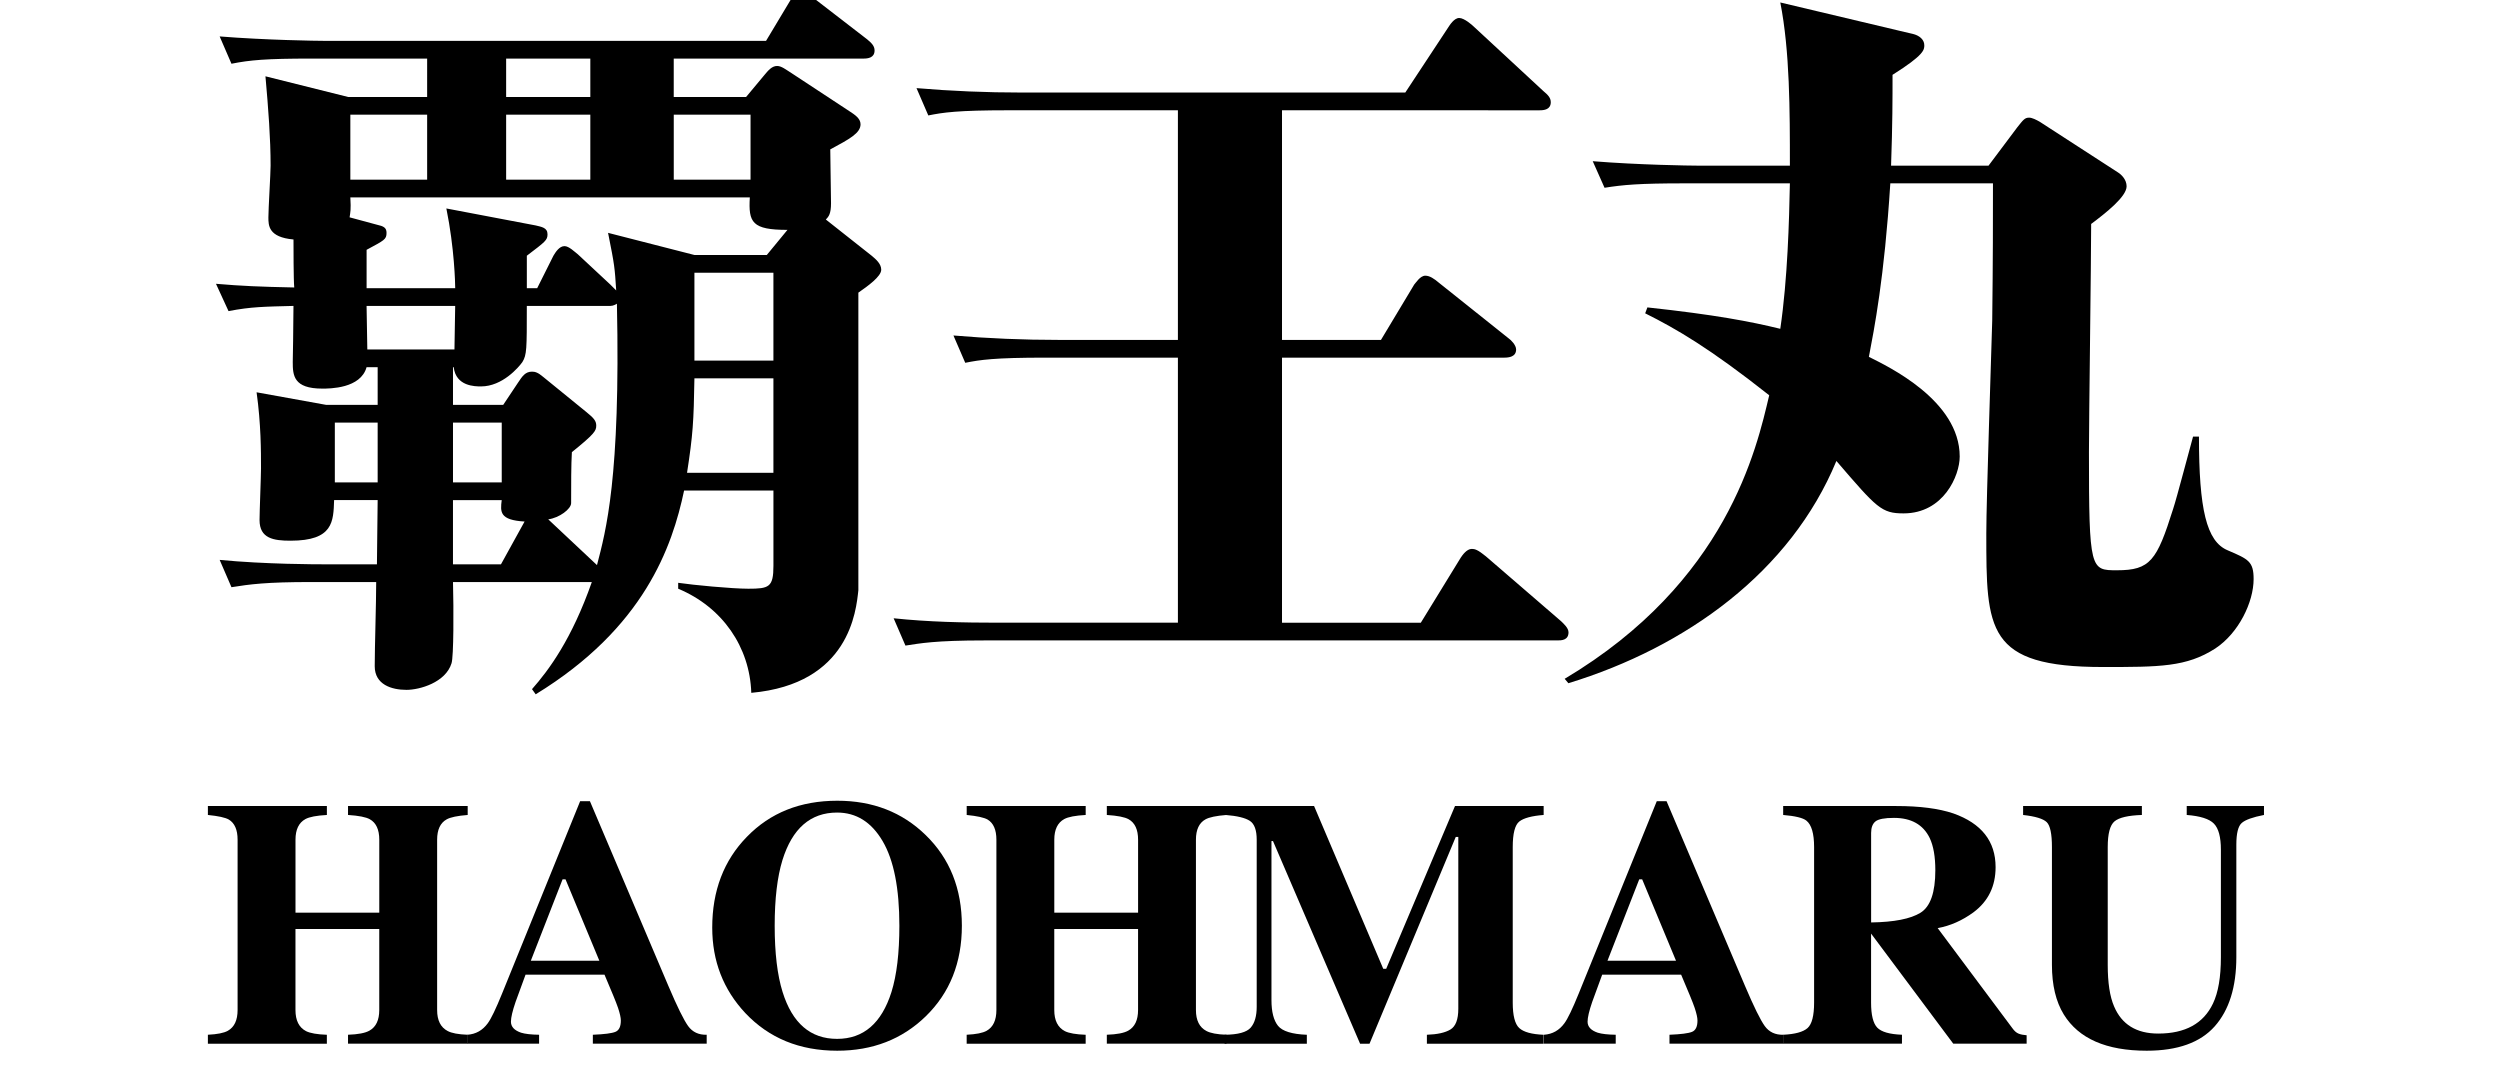
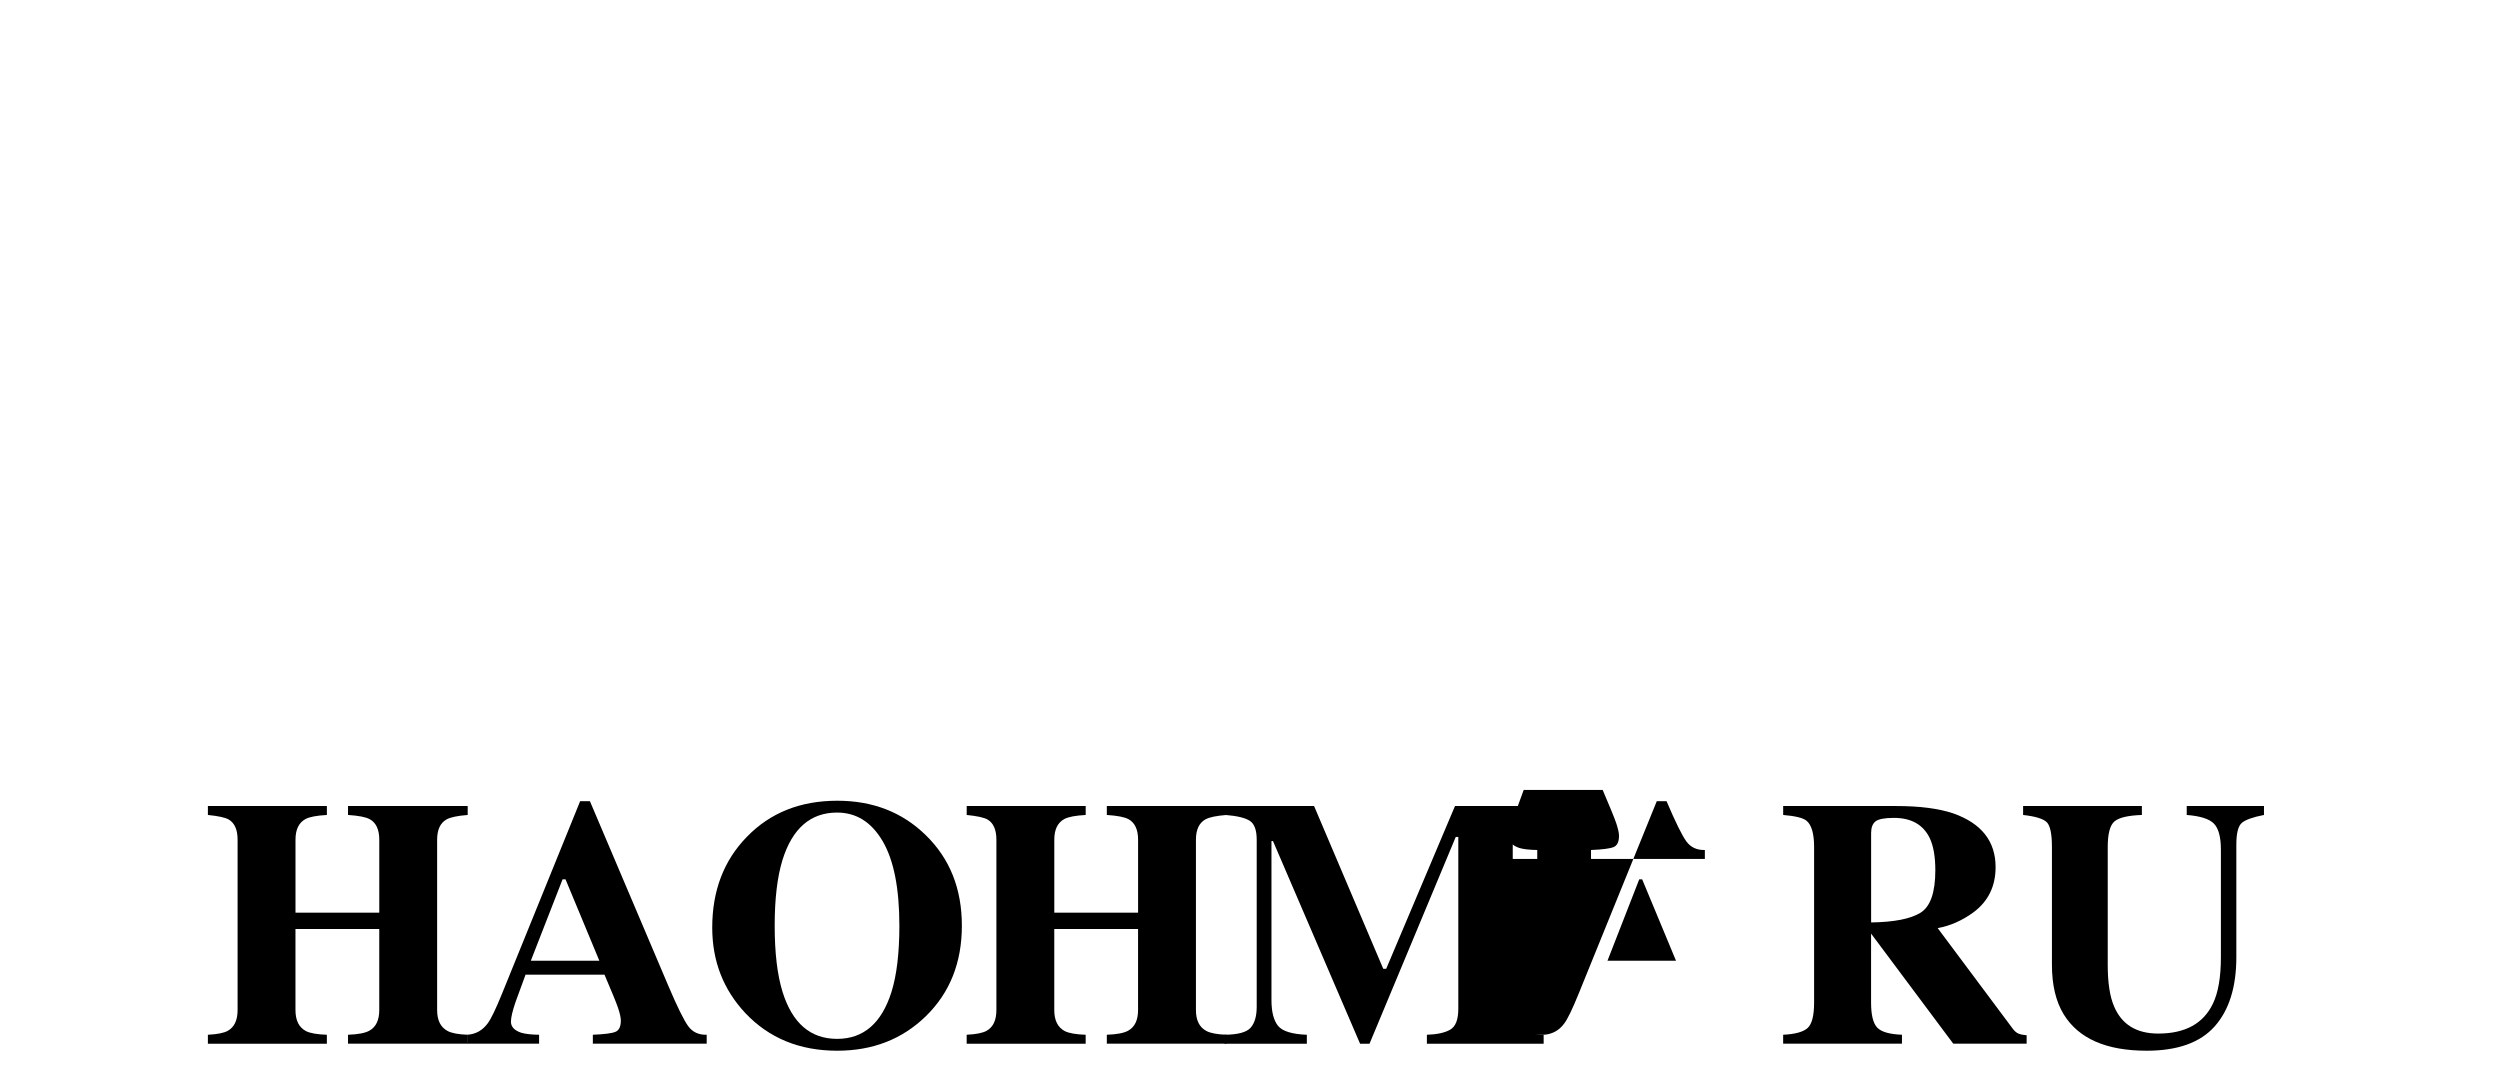
<svg xmlns="http://www.w3.org/2000/svg" version="1.1" id="レイヤー_1" x="0px" y="0px" width="114.124px" height="49.131px" viewBox="0 0 114.124 49.131" enable-background="new 0 0 114.124 49.131" xml:space="preserve">
  <g>
    <g>
      <g>
        <g>
          <path d="M9.49,47.236c0.429-0.021,0.731-0.081,0.909-0.18c0.298-0.167,0.447-0.483,0.447-0.948v-7.776      c0-0.452-0.134-0.758-0.4-0.919c-0.162-0.093-0.48-0.163-0.956-0.21v-0.408h5.432v0.408c-0.47,0.026-0.797,0.088-0.979,0.187      c-0.303,0.166-0.454,0.48-0.454,0.942v3.331h3.825v-3.331c0-0.462-0.145-0.773-0.432-0.934c-0.178-0.099-0.51-0.164-0.995-0.195      v-0.408h5.463v0.408c-0.47,0.037-0.791,0.104-0.964,0.203c-0.287,0.161-0.431,0.47-0.431,0.926v7.776      c0,0.47,0.159,0.789,0.478,0.956c0.183,0.099,0.488,0.157,0.917,0.172v0.408h-5.463v-0.408c0.46-0.016,0.786-0.078,0.979-0.188      c0.298-0.167,0.447-0.481,0.447-0.94v-3.7h-3.825v3.7c0,0.476,0.161,0.797,0.485,0.964c0.188,0.094,0.505,0.149,0.948,0.165      v0.408H9.49V47.236z" />
          <path d="M21.334,47.236c0.387-0.026,0.697-0.201,0.933-0.525c0.151-0.204,0.368-0.653,0.65-1.349l3.566-8.787h0.447l3.582,8.434      c0.402,0.946,0.703,1.556,0.901,1.831c0.199,0.274,0.48,0.406,0.847,0.396v0.408h-5.197v-0.408      c0.522-0.021,0.866-0.065,1.031-0.133c0.165-0.068,0.247-0.24,0.247-0.517c0-0.125-0.042-0.316-0.126-0.572      c-0.052-0.151-0.123-0.334-0.212-0.549l-0.408-0.972h-3.604c-0.236,0.637-0.388,1.053-0.456,1.246      c-0.141,0.413-0.211,0.713-0.211,0.901c0,0.23,0.154,0.397,0.462,0.502c0.184,0.057,0.458,0.089,0.823,0.094v0.408h-3.276      V47.236z M27.36,43.857l-1.544-3.715h-0.135l-1.449,3.715H27.36z" />
          <path d="M42.256,38.12c1.103,1.071,1.653,2.451,1.653,4.139c0,1.688-0.551,3.068-1.653,4.139      c-1.077,1.045-2.422,1.567-4.037,1.567c-1.714,0-3.111-0.572-4.193-1.716c-1.009-1.077-1.513-2.378-1.513-3.904      c0-1.683,0.527-3.065,1.583-4.146c1.066-1.098,2.44-1.646,4.123-1.646C39.839,36.552,41.185,37.075,42.256,38.12z       M40.695,45.284c0.241-0.773,0.361-1.782,0.361-3.026c0-1.708-0.255-2.997-0.766-3.864c-0.51-0.867-1.202-1.301-2.076-1.301      c-1.214,0-2.046,0.724-2.496,2.171c-0.235,0.768-0.354,1.767-0.354,2.994c0,1.249,0.121,2.258,0.361,3.026      c0.445,1.427,1.274,2.14,2.488,2.14C39.418,47.424,40.245,46.711,40.695,45.284z" />
          <path d="M44.129,47.236c0.429-0.021,0.731-0.081,0.909-0.18c0.298-0.167,0.447-0.483,0.447-0.948v-7.776      c0-0.452-0.134-0.758-0.4-0.919c-0.162-0.093-0.48-0.163-0.956-0.21v-0.408h5.432v0.408c-0.47,0.026-0.797,0.088-0.979,0.187      c-0.303,0.166-0.454,0.48-0.454,0.942v3.331h3.825v-3.331c0-0.462-0.145-0.773-0.432-0.934c-0.178-0.099-0.51-0.164-0.995-0.195      v-0.408h5.463v0.408c-0.47,0.037-0.791,0.104-0.964,0.203c-0.287,0.161-0.431,0.47-0.431,0.926v7.776      c0,0.47,0.159,0.789,0.478,0.956c0.183,0.099,0.488,0.157,0.917,0.172v0.408h-5.463v-0.408c0.46-0.016,0.786-0.078,0.979-0.188      c0.298-0.167,0.447-0.481,0.447-0.94v-3.7h-3.825v3.7c0,0.476,0.161,0.797,0.485,0.964c0.188,0.094,0.505,0.149,0.948,0.165      v0.408h-5.432V47.236z" />
          <path d="M55.903,47.236c0.611-0.005,1.008-0.114,1.191-0.325c0.183-0.211,0.274-0.529,0.274-0.952v-7.627      c0-0.436-0.104-0.723-0.313-0.86s-0.58-0.227-1.113-0.269v-0.408h4.045l3.158,7.431h0.134l3.141-7.431h4.047v0.408      c-0.543,0.042-0.914,0.142-1.113,0.3c-0.198,0.159-0.298,0.547-0.298,1.166v7.102c0,0.591,0.1,0.978,0.298,1.16      c0.199,0.183,0.57,0.285,1.113,0.306v0.408h-5.33v-0.408c0.476-0.016,0.834-0.095,1.074-0.239c0.24-0.144,0.36-0.459,0.36-0.945      v-7.846h-0.117l-3.936,9.438h-0.431l-3.975-9.25h-0.07v7.258c0,0.536,0.1,0.927,0.298,1.174c0.198,0.247,0.638,0.384,1.317,0.41      v0.408h-3.755V47.236z" />
-           <path d="M70.482,47.236c0.387-0.026,0.697-0.201,0.933-0.525c0.151-0.204,0.368-0.653,0.65-1.349l3.566-8.787h0.447l3.582,8.434      c0.402,0.946,0.703,1.556,0.901,1.831c0.199,0.274,0.48,0.406,0.847,0.396v0.408h-5.197v-0.408      c0.522-0.021,0.866-0.065,1.031-0.133c0.165-0.068,0.247-0.24,0.247-0.517c0-0.125-0.042-0.316-0.126-0.572      c-0.052-0.151-0.123-0.334-0.212-0.549l-0.408-0.972h-3.604c-0.236,0.637-0.388,1.053-0.456,1.246      c-0.141,0.413-0.211,0.713-0.211,0.901c0,0.23,0.154,0.397,0.462,0.502c0.184,0.057,0.458,0.089,0.823,0.094v0.408h-3.276      V47.236z M76.509,43.857l-1.544-3.715H74.83l-1.449,3.715H76.509z" />
+           <path d="M70.482,47.236c0.387-0.026,0.697-0.201,0.933-0.525c0.151-0.204,0.368-0.653,0.65-1.349l3.566-8.787h0.447c0.402,0.946,0.703,1.556,0.901,1.831c0.199,0.274,0.48,0.406,0.847,0.396v0.408h-5.197v-0.408      c0.522-0.021,0.866-0.065,1.031-0.133c0.165-0.068,0.247-0.24,0.247-0.517c0-0.125-0.042-0.316-0.126-0.572      c-0.052-0.151-0.123-0.334-0.212-0.549l-0.408-0.972h-3.604c-0.236,0.637-0.388,1.053-0.456,1.246      c-0.141,0.413-0.211,0.713-0.211,0.901c0,0.23,0.154,0.397,0.462,0.502c0.184,0.057,0.458,0.089,0.823,0.094v0.408h-3.276      V47.236z M76.509,43.857l-1.544-3.715H74.83l-1.449,3.715H76.509z" />
          <path d="M81.402,47.236c0.543-0.026,0.914-0.128,1.113-0.306c0.198-0.178,0.298-0.564,0.298-1.16v-7.102      c0-0.619-0.118-1.021-0.354-1.208c-0.156-0.125-0.509-0.21-1.058-0.257v-0.408h5.165c1.071,0,1.939,0.113,2.603,0.337      c1.286,0.455,1.929,1.272,1.929,2.453c0,0.873-0.337,1.56-1.01,2.062c-0.515,0.376-1.06,0.617-1.634,0.721l3.411,4.57      c0.089,0.125,0.183,0.208,0.282,0.247c0.099,0.039,0.222,0.064,0.368,0.074v0.384h-3.35l-3.745-5.017h-0.006v3.143      c0,0.564,0.094,0.945,0.281,1.141c0.188,0.196,0.564,0.305,1.129,0.325v0.408h-5.424V47.236z M87.669,41.667      c0.452-0.279,0.678-0.926,0.678-1.94c0-0.622-0.086-1.113-0.258-1.474c-0.298-0.611-0.842-0.917-1.631-0.917      c-0.429,0-0.709,0.054-0.843,0.161c-0.133,0.107-0.199,0.284-0.199,0.529v4.083C86.466,42.094,87.217,41.946,87.669,41.667z" />
          <path d="M97.776,36.795v0.408c-0.622,0.021-1.037,0.117-1.246,0.289s-0.313,0.564-0.313,1.177v5.379      c0,0.816,0.097,1.447,0.29,1.893c0.35,0.827,1.021,1.241,2.015,1.241c1.233,0,2.066-0.458,2.5-1.373      c0.24-0.502,0.361-1.206,0.361-2.111v-4.911c0-0.575-0.106-0.971-0.318-1.188c-0.211-0.217-0.625-0.349-1.242-0.396v-0.408      h3.527v0.408c-0.512,0.099-0.851,0.221-1.015,0.365c-0.165,0.144-0.247,0.474-0.247,0.991v5.134      c0,1.364-0.329,2.417-0.987,3.159c-0.659,0.742-1.693,1.113-3.104,1.113c-1.845,0-3.106-0.552-3.786-1.655      c-0.36-0.585-0.541-1.341-0.541-2.267v-5.374c0-0.603-0.079-0.982-0.238-1.138c-0.16-0.156-0.52-0.265-1.078-0.328v-0.408      H97.776z" />
        </g>
      </g>
    </g>
    <g>
-       <path d="M39.184,13.359v13.584c-0.102,0.943-0.404,4.281-4.888,4.685c-0.067-2.09-1.314-3.91-3.337-4.753v-0.27    c0.674,0.101,2.461,0.27,3.202,0.27c0.943,0,1.146-0.067,1.146-1.045v-3.438h-4.078c-0.539,2.562-1.82,6.27-6.775,9.303    l-0.168-0.236c0.775-0.876,1.82-2.292,2.73-4.888h-6.337c0.033,1.247,0.033,3.404-0.067,3.708c-0.27,0.876-1.45,1.213-2.057,1.213    c-0.674,0-1.449-0.236-1.449-1.079c0-0.876,0.067-2.899,0.067-3.843h-2.966c-2.057,0-2.798,0.101-3.641,0.236l-0.539-1.247    c2.09,0.202,4.449,0.202,4.786,0.202h2.394c0-0.539,0.033-2.494,0.033-2.932h-1.988c-0.034,0.978-0.034,1.854-1.989,1.854    c-0.775,0-1.415-0.101-1.415-0.943c0-0.371,0.067-2.022,0.067-2.36c0-0.775,0-2.022-0.202-3.472l3.168,0.573h2.359v-1.719h-0.506    c-0.27,0.978-1.685,0.978-2.022,0.978c-1.314,0-1.348-0.607-1.348-1.213c0-0.034,0.033-1.719,0.033-2.562    C12.083,14,11.477,14,10.432,14.202l-0.573-1.247c1.18,0.101,1.989,0.135,3.573,0.168c-0.034-0.337-0.034-1.888-0.034-2.191    c-1.146-0.101-1.146-0.641-1.146-1.011c0-0.371,0.101-2.022,0.101-2.359c0-1.248-0.101-2.562-0.235-4.079l3.774,0.944h3.607V2.674    h-5.292c-2.057,0-2.798,0.067-3.641,0.236l-0.539-1.247c2.09,0.168,4.449,0.202,4.786,0.202H34.97l1.112-1.854    c0.102-0.169,0.27-0.405,0.54-0.405c0.235,0,0.404,0.236,0.606,0.371l2.359,1.82c0.202,0.168,0.337,0.303,0.337,0.506    c0,0.337-0.304,0.371-0.506,0.371h-8.662v1.753h3.303l0.843-1.011c0.169-0.202,0.337-0.405,0.573-0.405    c0.202,0,0.404,0.169,0.674,0.337l2.663,1.752c0.202,0.135,0.472,0.304,0.472,0.573c0,0.404-0.505,0.674-1.382,1.146    c0,0.371,0.034,2.124,0.034,2.46c0,0.472-0.102,0.607-0.236,0.742l2.09,1.651c0.202,0.169,0.438,0.371,0.438,0.641    C40.229,12.618,39.621,13.056,39.184,13.359z M17.24,19.292h-1.955v2.73h1.955V19.292z M34.229,9.011H15.993    c0.034,0.573,0,0.674-0.034,0.91l1.248,0.337c0.303,0.067,0.438,0.135,0.438,0.371c0,0.304-0.101,0.337-0.91,0.775v1.753h4.045    c0-0.202-0.033-1.82-0.404-3.641l4.078,0.775c0.271,0.067,0.54,0.101,0.54,0.404c0,0.27-0.102,0.337-0.944,0.978v1.483h0.472    l0.742-1.483c0.101-0.168,0.27-0.438,0.506-0.438c0.202,0,0.472,0.27,0.606,0.371l1.483,1.382c0.067,0.067,0.168,0.168,0.27,0.27    c-0.067-1.045-0.067-1.112-0.371-2.629L31.7,11.64h3.304l0.943-1.146C34.33,10.494,34.161,10.157,34.229,9.011z M19.499,5.236    h-3.506v2.966h3.506V5.236z M16.734,13.966l0.034,1.988h3.978l0.033-1.988H16.734z M27.757,13.966h-3.708    c0,1.988,0,2.225-0.202,2.562c-0.168,0.236-0.91,1.112-1.888,1.112c-0.27,0-1.146,0-1.247-0.876h-0.033v1.719h2.292l0.674-1.011    c0.202-0.304,0.337-0.506,0.641-0.506c0.135,0,0.27,0.034,0.506,0.236l1.988,1.618c0.337,0.27,0.438,0.404,0.438,0.607    c0,0.236-0.067,0.371-1.112,1.213c-0.034,0.539-0.034,1.517-0.034,2.326c0,0.27-0.539,0.674-1.045,0.742l2.225,2.089    c0.404-1.55,1.079-3.977,0.91-11.932C27.993,13.966,27.926,13.966,27.757,13.966z M20.679,19.292v2.73h2.225v-2.73H20.679z     M22.903,22.831h-2.225v2.932h2.19l1.079-1.955C22.802,23.741,22.836,23.37,22.903,22.831z M26.948,2.674h-3.843v1.753h3.843    V2.674z M26.948,5.236h-3.843v2.966h3.843V5.236z M34.262,5.236h-3.505v2.966h3.505V5.236z M35.307,17.27H31.7    c-0.033,1.988-0.067,2.562-0.337,4.314h3.943V17.27z M35.307,12.449H31.7v4.011h3.606V12.449z" />
-       <path d="M71.097,29.235H44.974c-2.325,0-2.966,0.135-3.641,0.236l-0.539-1.247c1.584,0.168,3.202,0.202,4.786,0.202h8.191V16.326    h-6.034c-2.359,0-3,0.101-3.674,0.236l-0.539-1.247c1.584,0.135,3.202,0.202,4.82,0.202h5.427V5.034h-7.719    c-2.36,0-3,0.101-3.675,0.236l-0.539-1.247c1.584,0.135,3.202,0.202,4.82,0.202h17.493l1.955-2.966    c0.067-0.101,0.27-0.438,0.506-0.438s0.606,0.337,0.641,0.371l3.202,2.966c0.202,0.169,0.337,0.304,0.337,0.506    c0,0.337-0.304,0.371-0.506,0.371H58.523v10.483h4.517l1.518-2.528c0.067-0.067,0.27-0.405,0.505-0.405    c0.202,0,0.405,0.135,0.641,0.337l3.169,2.528c0.101,0.067,0.337,0.303,0.337,0.505c0,0.337-0.337,0.371-0.539,0.371H58.523    v12.101h6.337l1.82-2.966c0.067-0.101,0.27-0.404,0.506-0.404c0.135,0,0.27,0.034,0.641,0.337l3.438,2.966    c0.102,0.101,0.337,0.303,0.337,0.505C71.602,29.235,71.265,29.235,71.097,29.235z" />
-       <path d="M101.123,29.606c-1.314,0.843-2.528,0.843-5.124,0.843c-5.325,0-5.325-1.686-5.325-6.101c0-1.55,0.236-8.326,0.27-9.708    c0.034-2.797,0.034-4.651,0.034-6.27h-4.686c-0.27,4.314-0.741,6.674-0.978,7.921c0.876,0.438,4.146,1.989,4.146,4.55    c0,0.876-0.741,2.595-2.562,2.595c-1.011,0-1.213-0.236-3.067-2.393c-2.09,5.056-6.842,8.494-12.235,10.146l-0.169-0.202    c7.416-4.416,8.765-10.516,9.337-12.943c-2.729-2.157-4.247-3.034-5.662-3.741l0.101-0.27c3.102,0.337,4.686,0.64,6.067,0.977    c0.337-2.292,0.404-4.955,0.438-6.64h-4.82c-2.056,0-2.798,0.067-3.641,0.202l-0.539-1.213c2.09,0.169,4.449,0.203,4.786,0.203    h4.214c0-2.495,0-5.225-0.438-7.449l6.101,1.449c0.236,0.067,0.473,0.236,0.473,0.505c0,0.203,0,0.438-1.45,1.349    c0,1.112,0,2.225-0.067,4.146h4.449l1.315-1.753c0.27-0.337,0.337-0.438,0.539-0.438c0.135,0,0.337,0.101,0.506,0.202l3.539,2.292    c0.168,0.101,0.404,0.337,0.404,0.64c0,0.472-0.944,1.214-1.618,1.719c0,1.652-0.101,8.932-0.101,10.416    c0,5.393,0.067,5.393,1.28,5.393c1.517,0,1.82-0.438,2.562-2.798c0.169-0.505,0.775-2.832,0.91-3.303h0.27    c0,3.303,0.338,4.786,1.314,5.191c0.944,0.404,1.181,0.505,1.181,1.314C102.876,27.482,102.201,28.898,101.123,29.606z" />
-     </g>
+       </g>
  </g>
</svg>